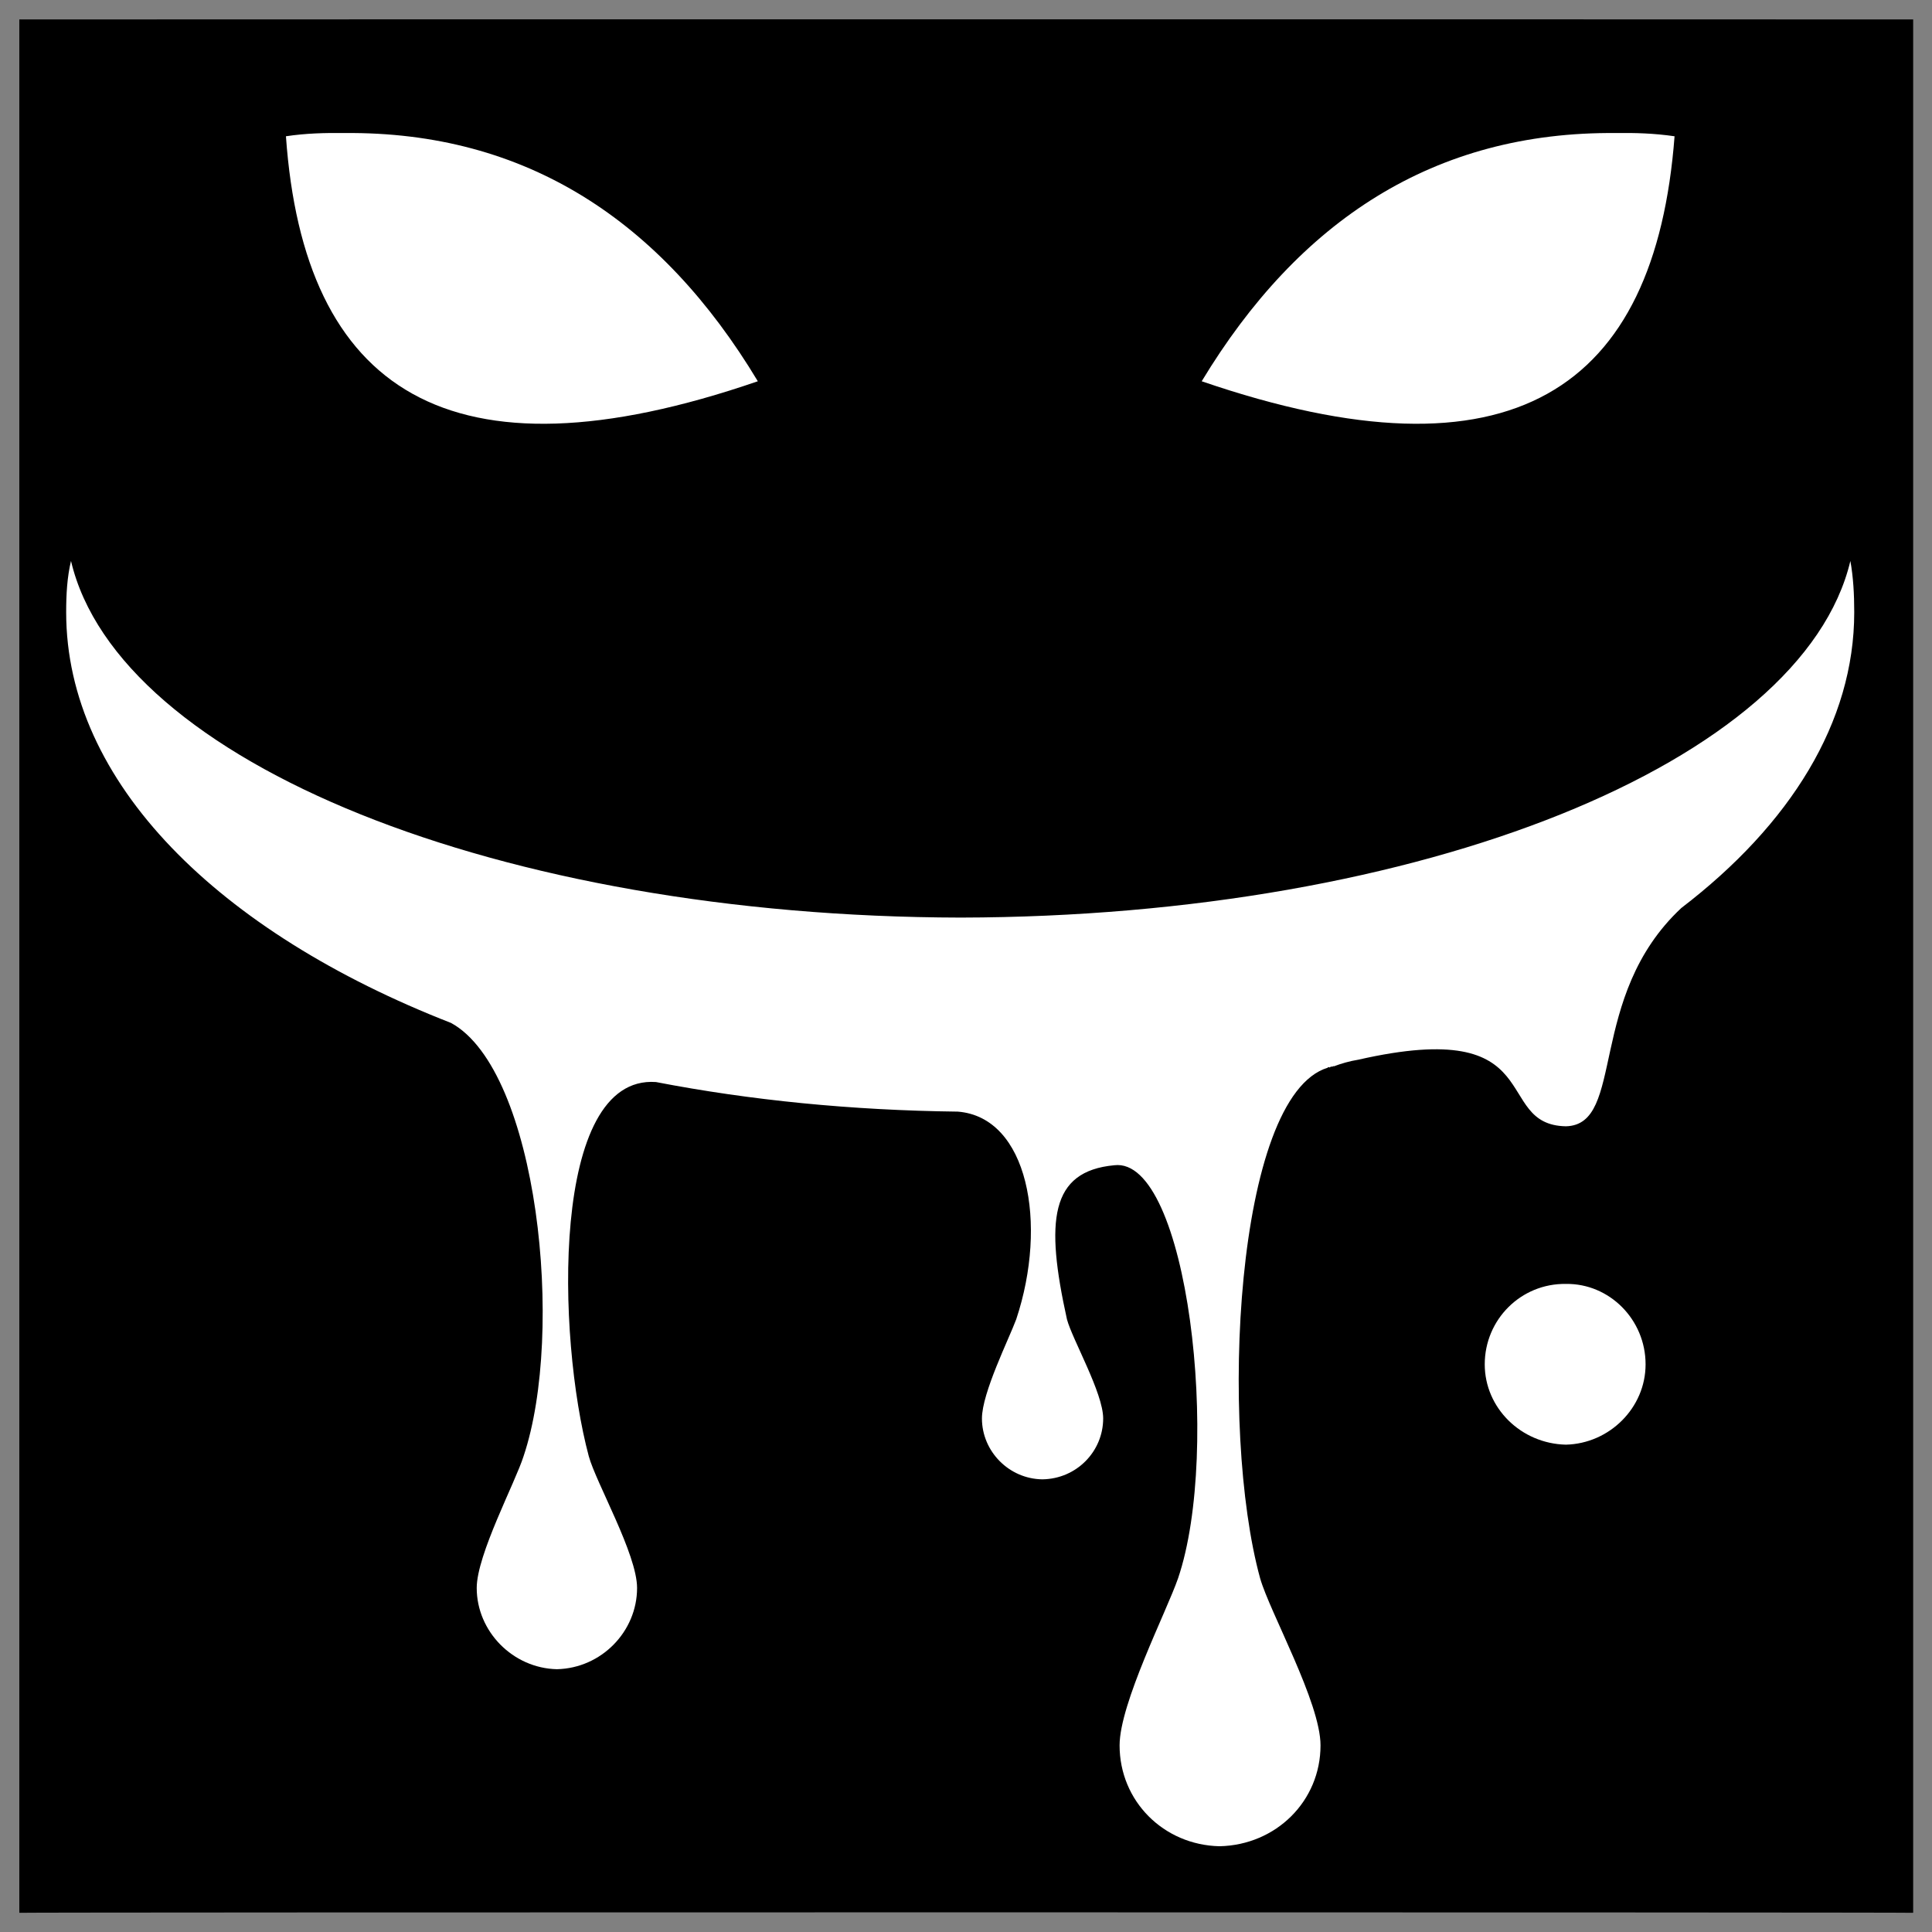
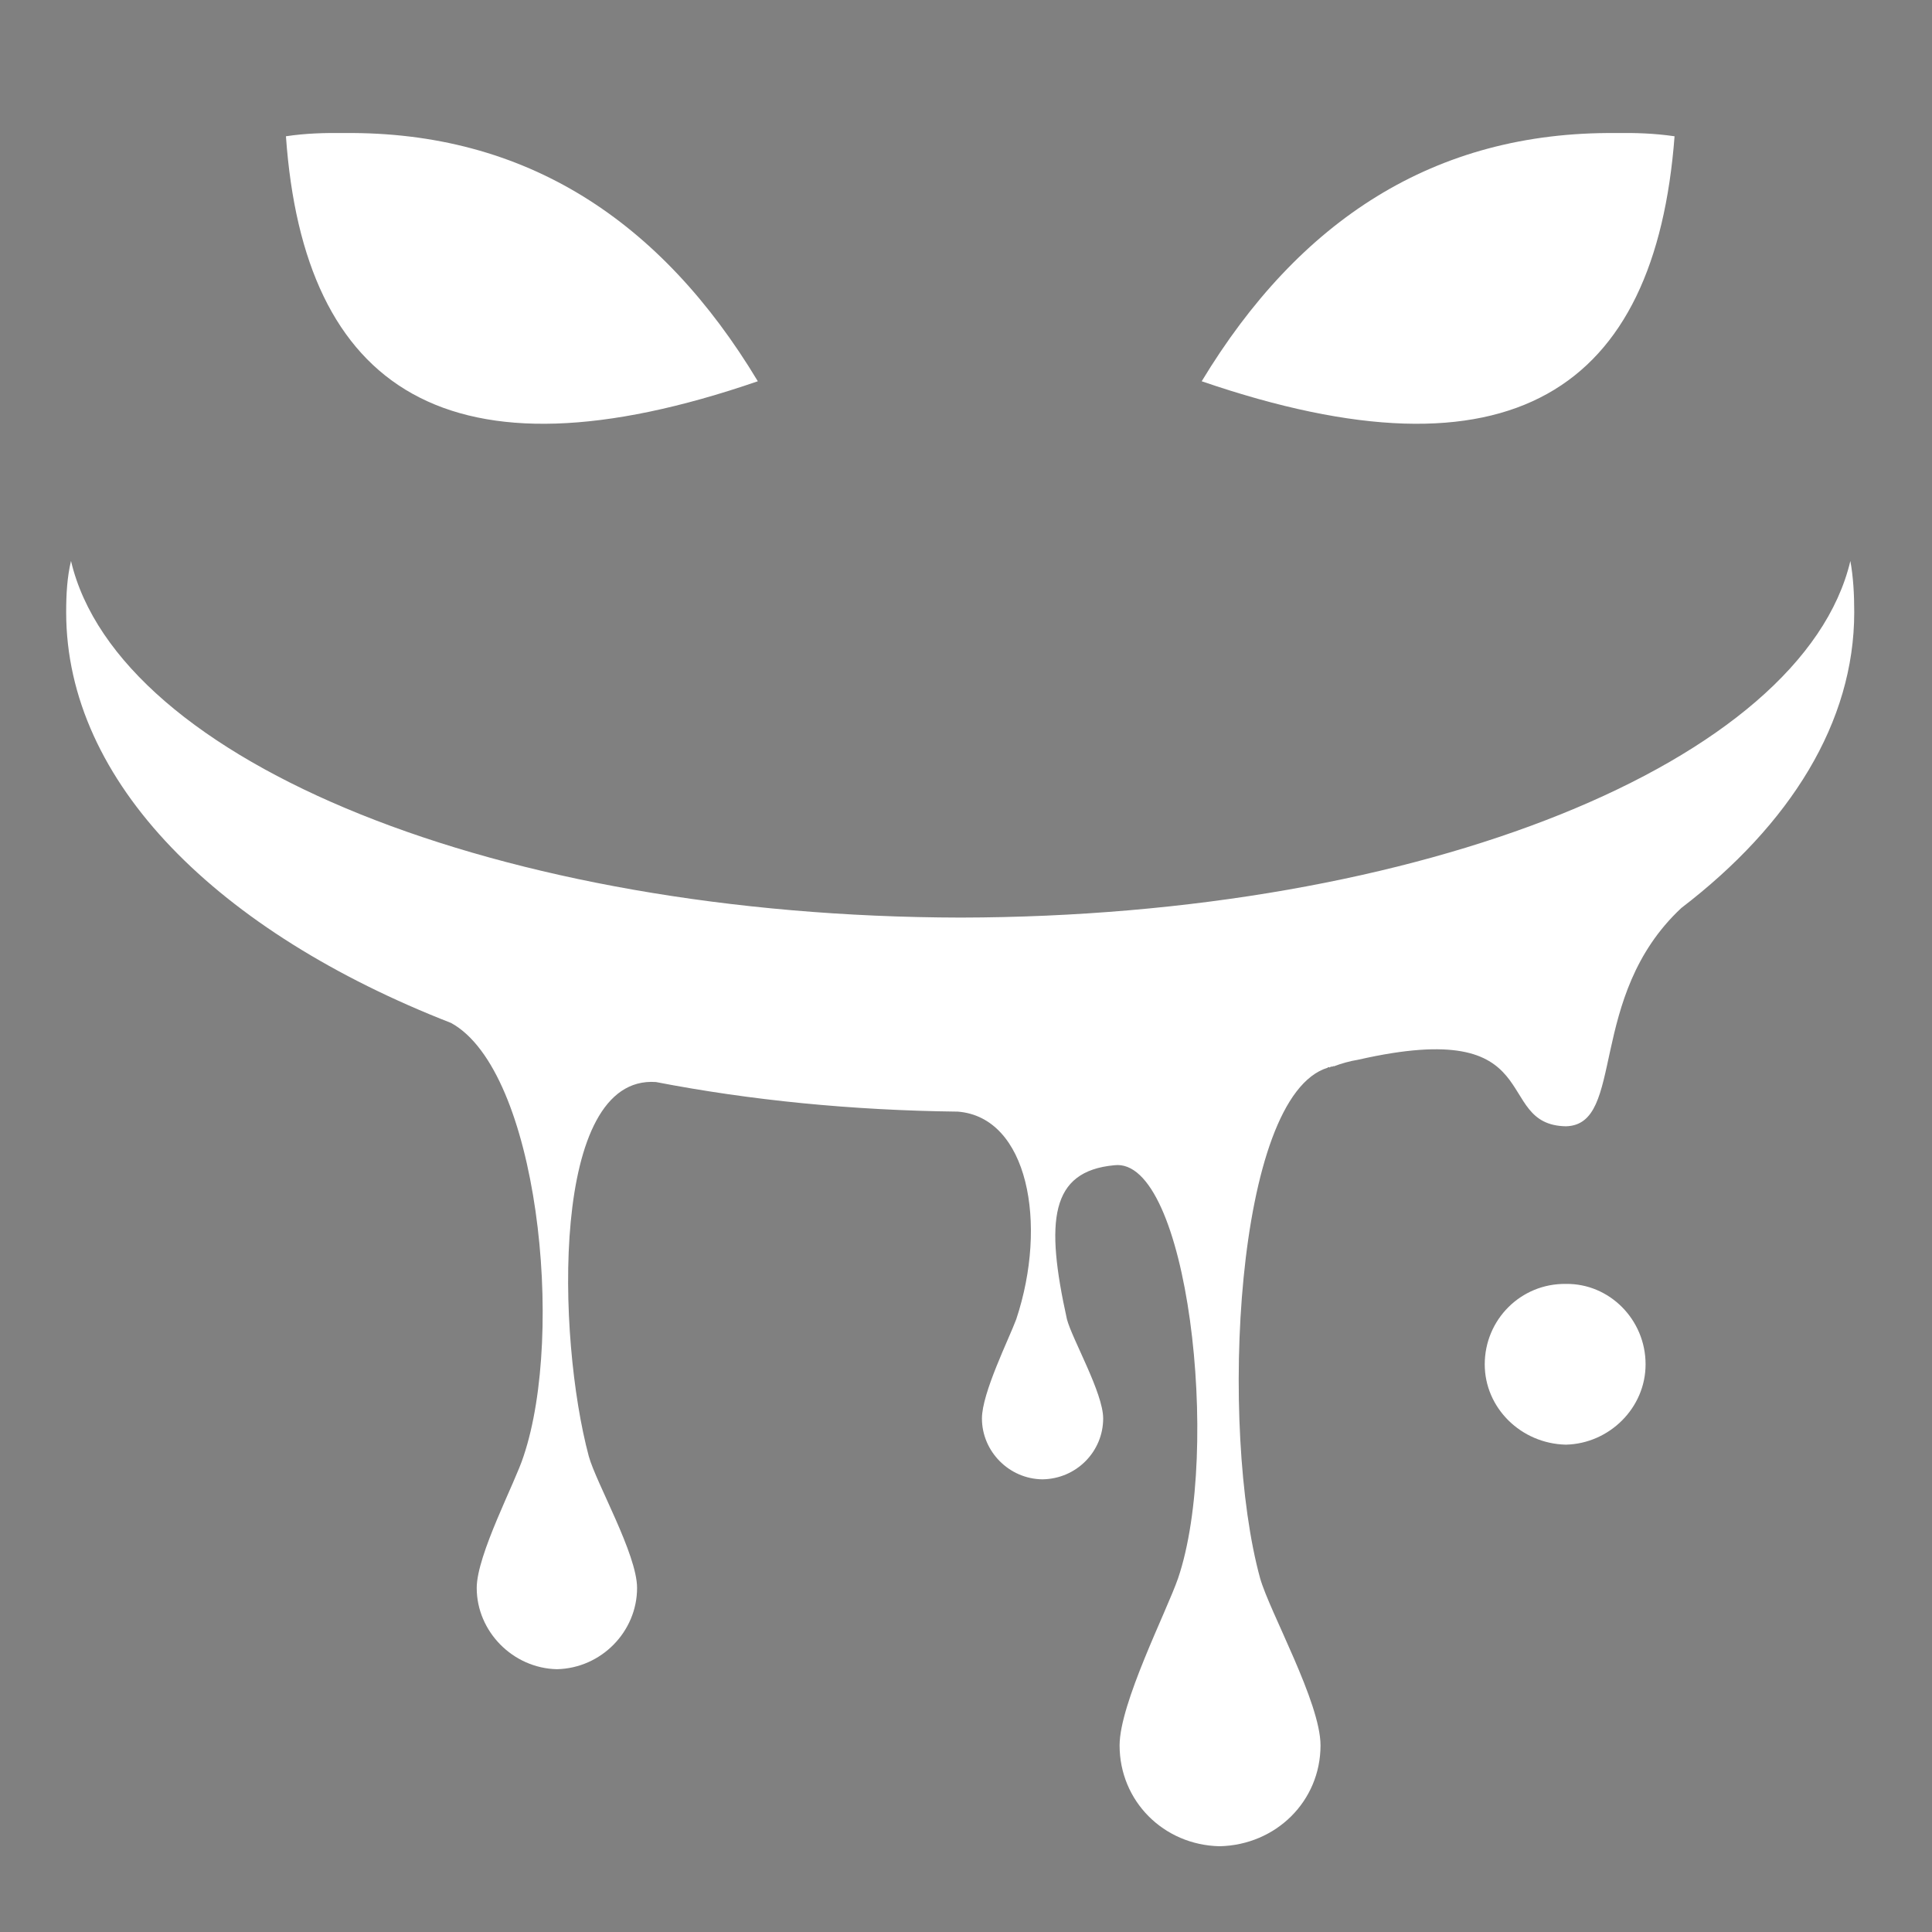
<svg xmlns="http://www.w3.org/2000/svg" version="1.1" width="100%" height="100%" id="svgWorkerArea" viewBox="0 0 400 400" style="background: white;">
  <rect x="0" y="0" width="400" height="400" fill="#808080" stroke="none" />
  <defs id="defsdoc">
    <pattern id="patternBool" x="0" y="0" width="10" height="10" patternUnits="userSpaceOnUse" patternTransform="rotate(35)">
      <circle cx="5" cy="5" r="4" style="stroke: none;fill: #ff000070;" />
    </pattern>
  </defs>
  <g id="fileImp-431019316" class="cosito">
-     <path id="pathImp-813912618" class="grouped" d="M4 4.025C4 3.992 396.1 3.992 396.1 4.025 396.1 3.992 396.1 395.892 396.1 396.025 396.1 395.892 4 395.892 4 396.025 4 395.892 4 3.992 4 4.025" />
    <path id="pathImp-275362844" fill="#fff" class="grouped" d="M71.3 27.545C67.3 27.492 63.3 27.592 59.2 28.214 62.9 80.692 92.8 100.992 156.9 78.937 136.9 45.692 108.9 27.192 71.3 27.544 71.3 27.292 71.3 27.492 71.3 27.545M334.6 27.545C296.9 27.192 268.9 45.692 248.8 78.937 313.1 100.992 342.7 80.692 346.7 28.214 342.4 27.592 338.6 27.492 334.6 27.544 334.6 27.292 334.6 27.492 334.6 27.545M14.7 116.141C13.9 119.492 13.7 122.992 13.7 126.764 13.7 161.992 45.2 192.992 93.4 211.796 111.4 221.692 117 275.892 108.4 301.493 106.7 306.892 98.7 321.892 98.7 328.769 98.7 337.792 106.2 345.392 115.3 345.59 124.5 345.392 131.9 337.792 131.9 328.769 131.9 321.792 123.4 306.992 121.9 301.494 115.3 276.892 113.9 222.492 135.8 224.024 155.3 227.792 176.3 229.892 198.3 230.149 198.3 229.892 198.3 229.892 198.3 230.149 212.8 231.292 217 253.292 210.4 273.143 208.9 277.192 203.3 288.392 203.3 293.672 203.3 300.492 208.9 306.192 215.8 306.28 222.9 306.192 228.4 300.492 228.4 293.673 228.4 288.392 222 277.292 220.9 273.144 216.4 252.792 217.4 242.492 230.7 241.251 245.9 239.392 252.9 300.292 243.9 326.786 241.5 333.692 231.8 352.692 231.8 361.358 231.8 372.892 240.9 381.992 252.5 382.245 264.2 381.992 273.4 372.892 273.4 361.358 273.4 352.492 262.9 333.792 260.9 326.784 252.4 295.892 255.6 226.892 274.9 221.057 274.9 220.892 275.2 220.892 275.2 221.031 275.4 220.892 275.7 220.792 275.9 220.817 276.1 220.792 276.1 220.492 276.1 220.793 277.7 220.192 279.4 219.692 281.2 219.405 321.2 210.292 308.7 232.892 324.2 233.186 336.6 232.892 328.4 206.392 348.1 187.991 370.7 170.692 383.9 149.492 383.9 126.764 383.9 122.992 383.7 119.492 383.1 116.141 373.2 157.792 294.4 189.792 198.9 189.976 103.4 189.792 24.5 157.792 14.7 116.141 14.7 115.992 14.7 115.992 14.7 116.141M324.2 265.821C314.9 265.692 307.4 273.192 307.4 282.474 307.4 291.492 314.9 298.892 324.2 299.101 333.2 298.892 340.7 291.492 340.7 282.472 340.7 273.192 333.2 265.692 324.2 265.821 324.2 265.692 324.2 265.692 324.2 265.821" />
  </g>
</svg>